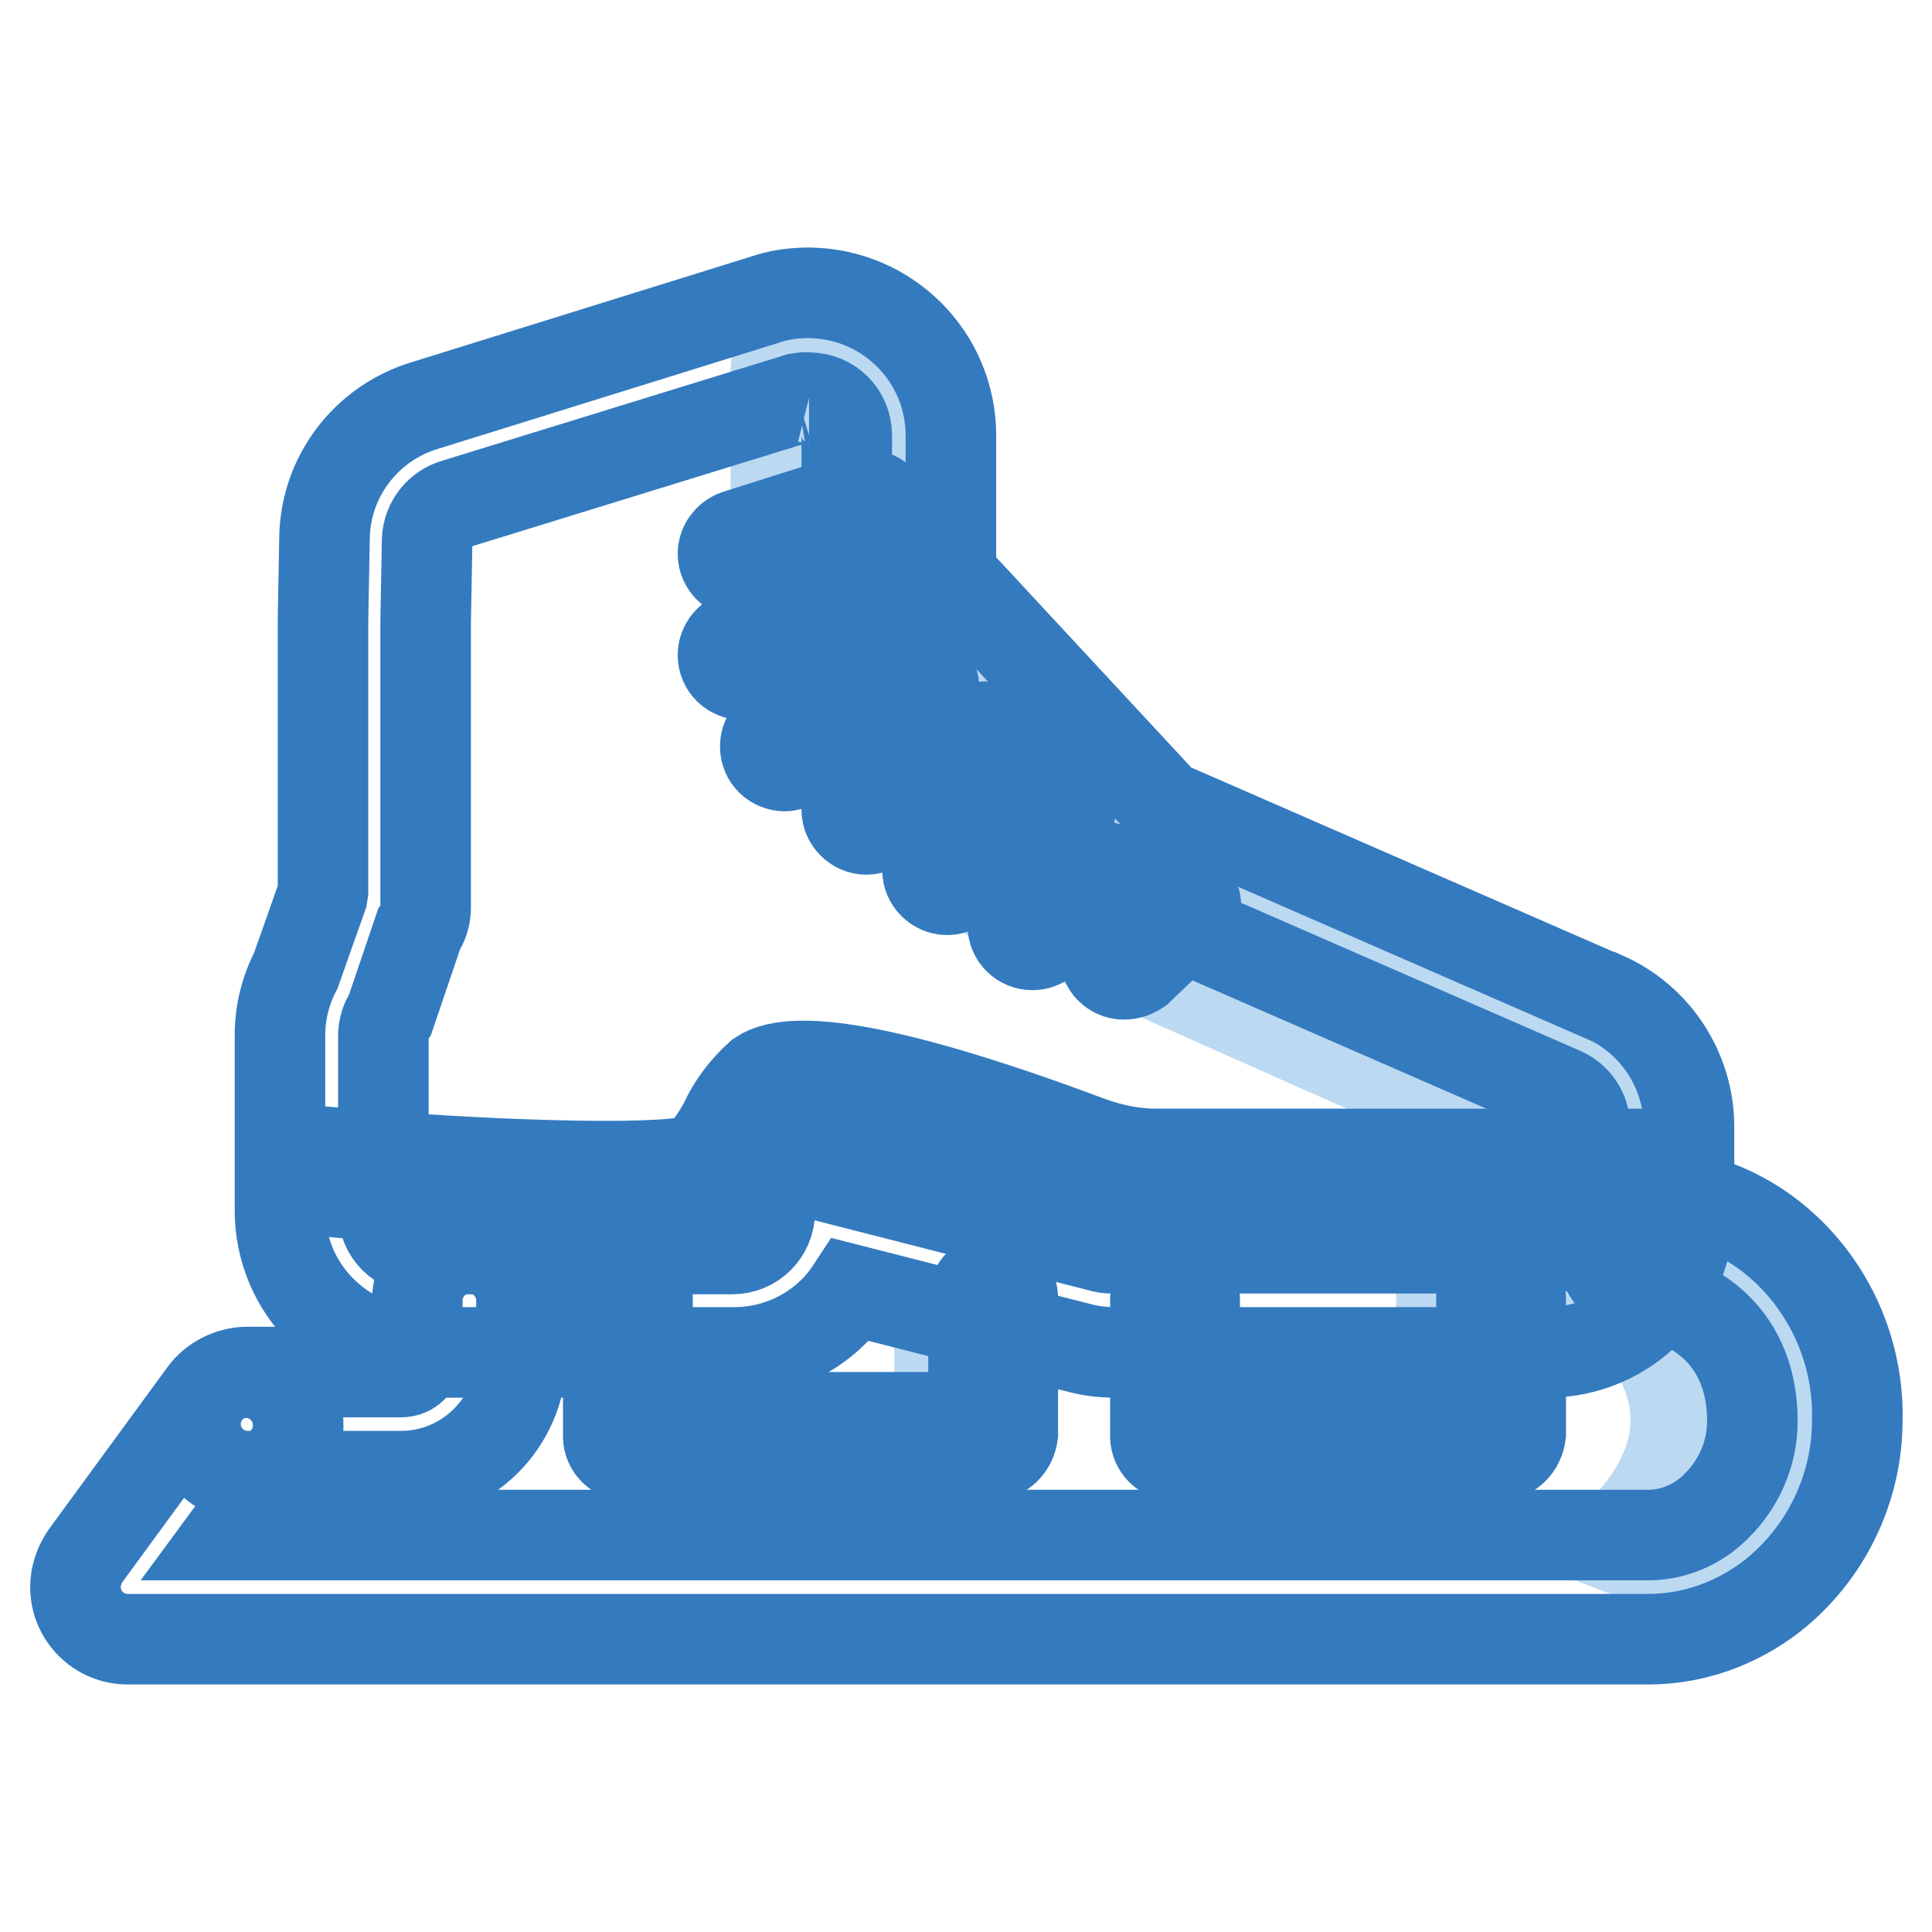
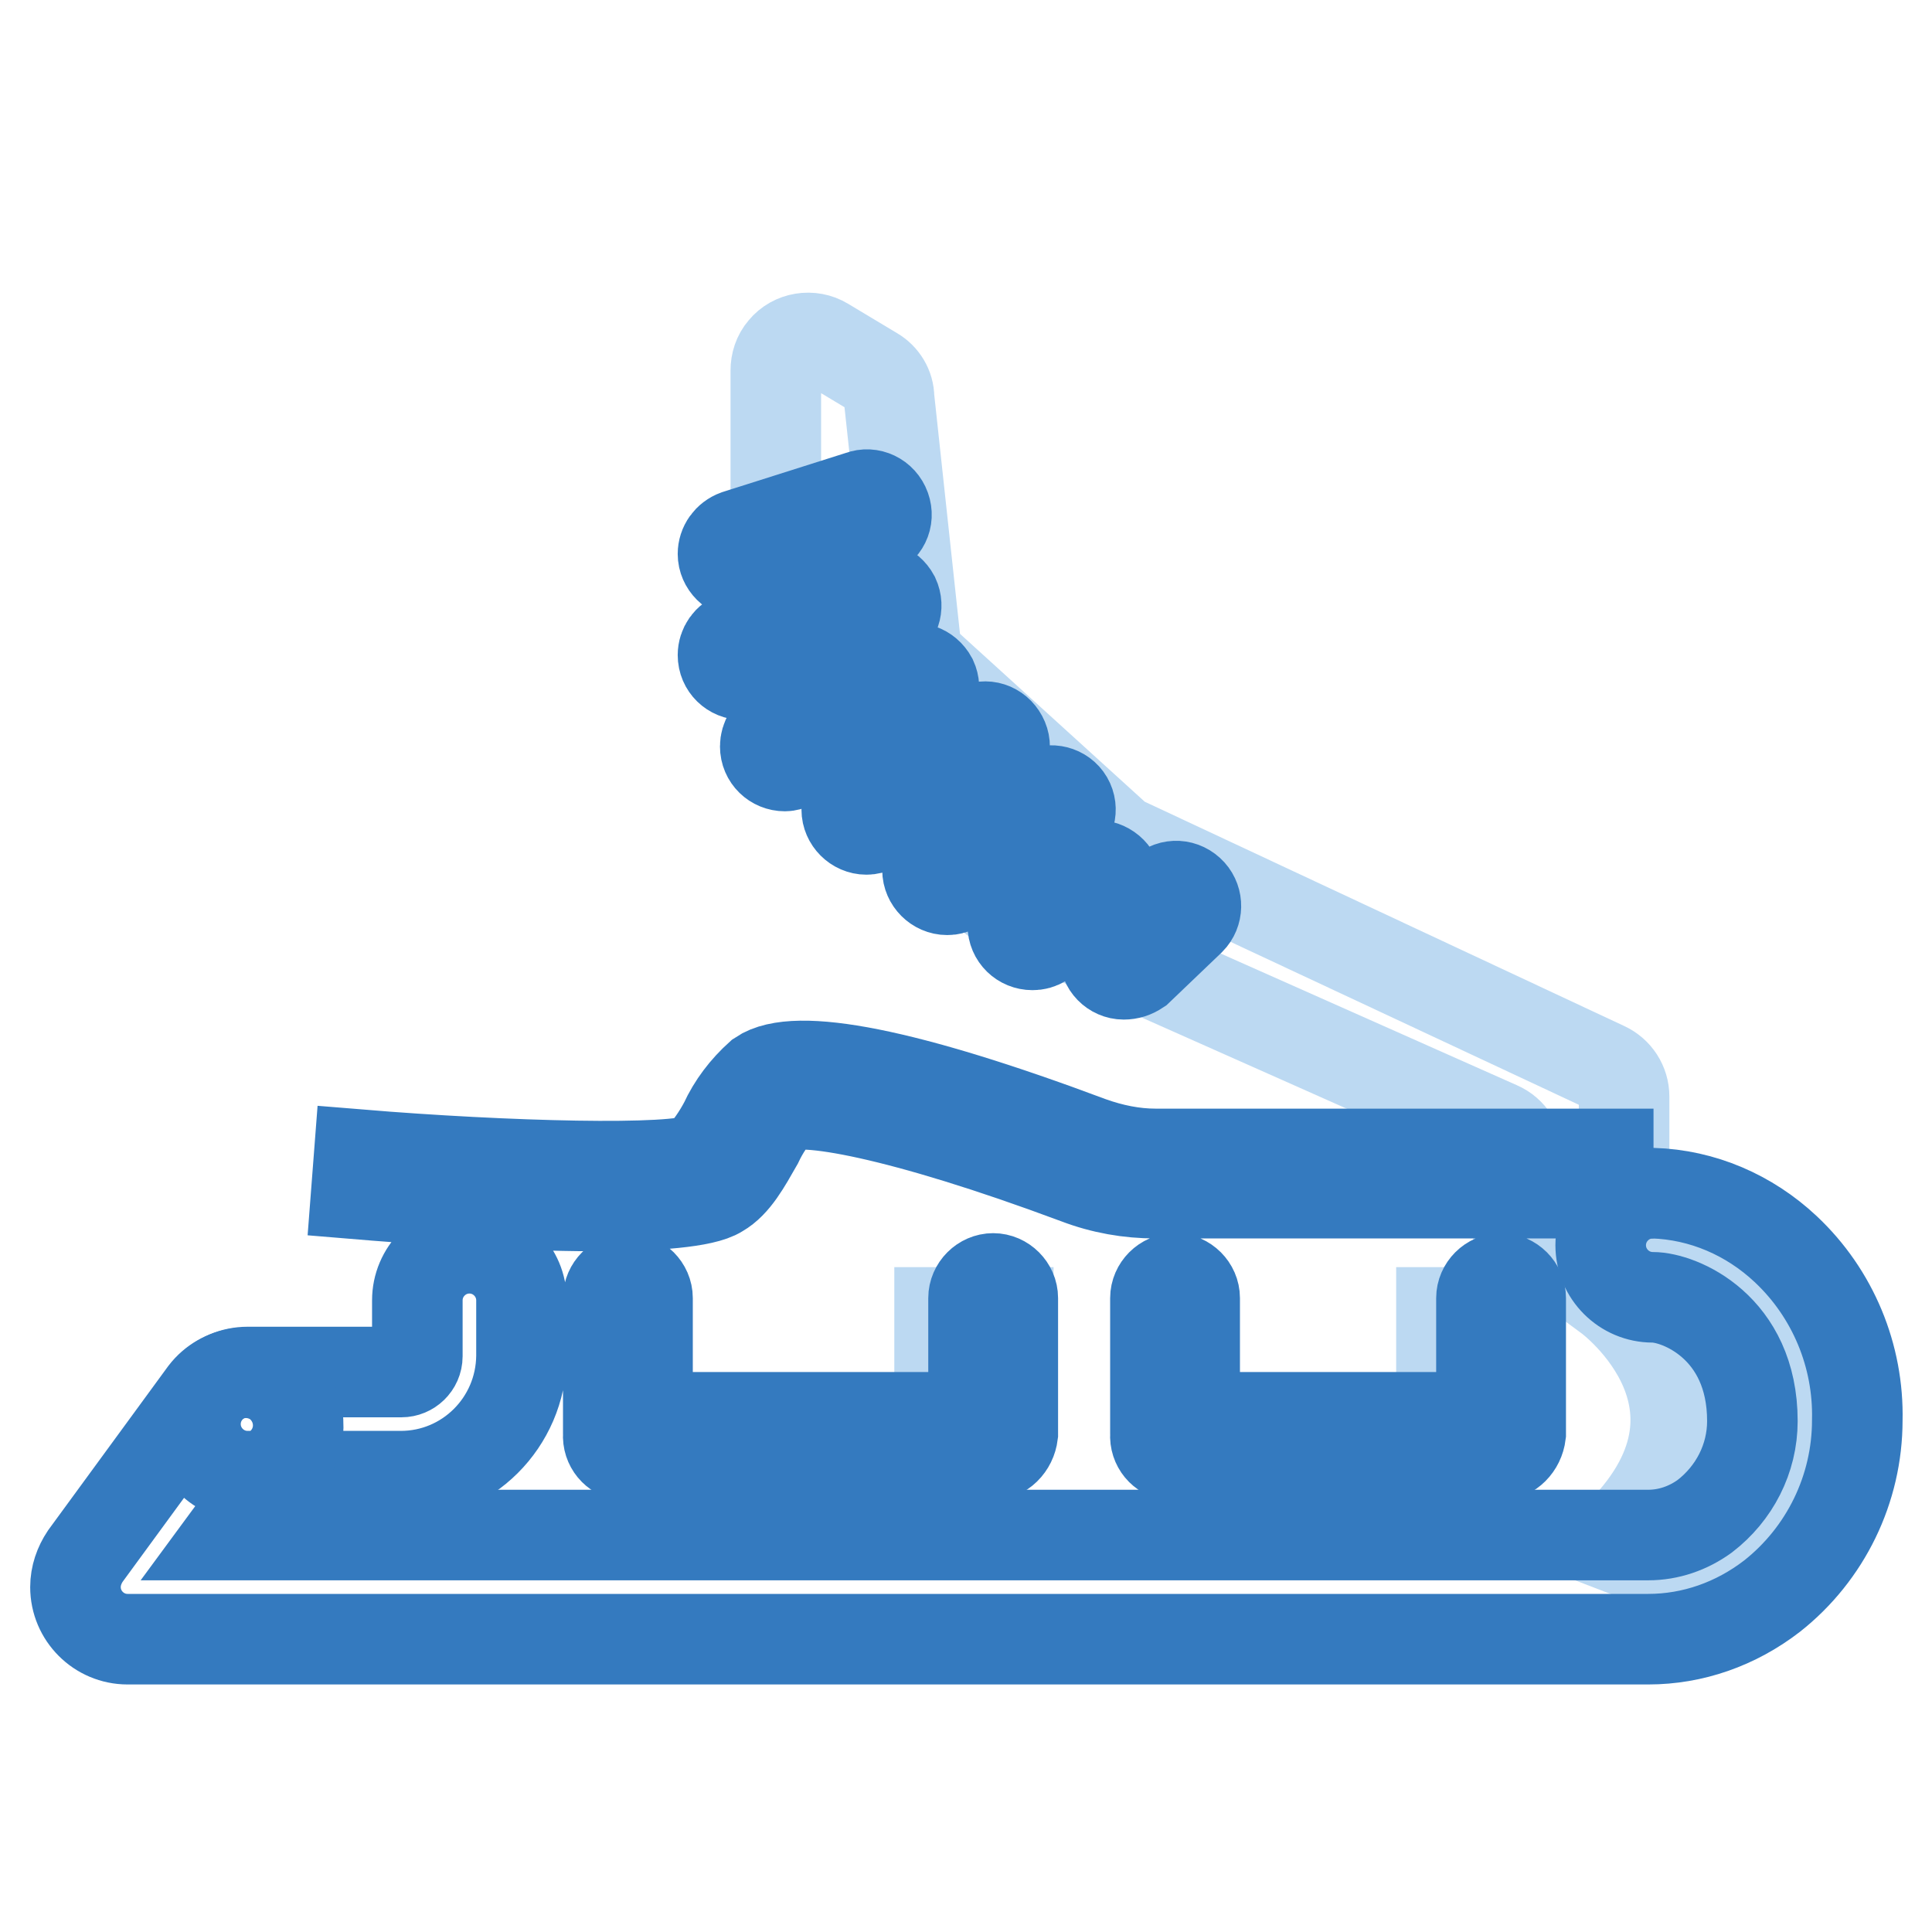
<svg xmlns="http://www.w3.org/2000/svg" version="1.1" x="0px" y="0px" viewBox="0 0 256 256" enable-background="new 0 0 256 256" xml:space="preserve">
  <g>
    <path stroke-width="12" fill-opacity="0" stroke="#bcd9f2" d="M191,173.9h9.1v15.9c0,1.5-1.3,2.7-2.8,2.7H191V173.9z M124.5,173.9h9.1v15.9c0,1.5-1.3,2.7-2.8,2.7h-6.3 V173.9L124.5,173.9z M213.2,171.9c0,0,19.9,14.7,0,32.8l11.7,4.5l14.1-20.9l-9.8-19.5l-14.4-5.2L213.2,171.9z" />
    <path stroke-width="12" fill-opacity="0" stroke="#bcd9f2" d="M115.8,49.3l-6.5-3.9c-1.8-1.1-4.2-0.7-5.5,0.9c-0.7,0.8-1,1.8-1,2.8v37.1c0,2.9,2.8,5.6,4.8,7.7l23.3,24.4 c1,1.1,2.3,1.9,3.6,2.5l64.1,28.5c1.6,0.7,2.6,2.3,2.6,4v11.3c0,2.4,1.9,4.4,4.3,4.4c0.3,0,0.7,0,1-0.1l5.2-1.2 c2-0.4,3.4-2.2,3.5-4.2v-18.2c0-1.7-1-3.2-2.5-3.9L149,111.6c-0.4-0.2-0.8-0.4-1.1-0.7l-25.2-22.9c-0.8-0.7-1.3-1.7-1.4-2.8 l-3.5-32.5C117.8,51.3,117,50,115.8,49.3L115.8,49.3z" />
-     <path stroke-width="12" fill-opacity="0" stroke="#347abf" d="M107.2,52.7c2.8,0,5,2.2,5,5v22.1c0,1.2,0.4,2.3,1.2,3.2l32,34.3c0.5,0.6,1.1,1,1.7,1.3l59.8,26.1 c1.9,0.8,3.1,2.6,3.1,4.6v11.1c0,2.8-2.2,5-5,5l0,0h-57.5c-0.4,0-0.8,0-1.2-0.1l-38-9.7c-2.7-0.7-5.4,0.9-6.1,3.6 c-0.1,0.4-0.2,0.8-0.2,1.3c0,2.8-2.2,5-5,5H55.8c-2.8,0-5-2.2-5-5v-23.2c0-1,0.3-2.1,0.9-2.9l3.8-11.2c0.6-0.8,0.9-1.9,0.9-2.9 V82.4l0.2-10.9c0.1-2.2,1.6-4.1,3.7-4.7l45.4-14C106.3,52.7,106.8,52.6,107.2,52.7 M107.2,38.8c-1.8,0-3.5,0.2-5.2,0.7l-0.3,0.1 L56.4,53.7C48.6,56,43.1,63.1,43,71.3l-0.2,10.9v35.9l-0.1,0.6l-3.5,9.9c-1.4,2.7-2.1,5.6-2.1,8.6v23.2c0,10.4,8.4,18.8,18.8,18.8 h41.4c6.2,0,12.1-3.1,15.5-8.3l30.2,7.7c1.5,0.4,3.1,0.6,4.6,0.6h57.4c10.4,0,18.8-8.4,18.8-18.8c0,0,0,0,0,0v-11.1 c0-7.4-4.4-14.2-11.2-17.2h-0.1l-58.2-25.4L126,76.2V57.7C126,47.3,117.6,38.9,107.2,38.8L107.2,38.8z" />
    <path stroke-width="12" fill-opacity="0" stroke="#347abf" d="M79.1,159.8c-11.6,0-25.9-1.1-31.9-1.6l0.4-5.2c19.4,1.6,42.1,2.2,45.1,0.5c1.3-1.4,2.4-3,3.3-4.7 c1.1-2.4,2.7-4.5,4.7-6.3c4.7-3.2,19.5-0.3,43.8,8.8c2.8,1,5.7,1.6,8.6,1.6h60v5.2h-60c-3.5,0-7-0.6-10.4-1.9 c-23.6-8.8-36.8-11-39.2-9.4c-1.3,1.4-2.3,2.9-3.1,4.6c-1.6,2.8-3,5.4-5.1,6.6C93.3,159.3,86.7,159.8,79.1,159.8z M98.4,76 c-1.4,0-2.6-1.2-2.6-2.6c0-1.1,0.7-2.1,1.8-2.5l16.4-5.2c1.3-0.5,2.8,0.2,3.3,1.6s-0.2,2.8-1.6,3.3c-0.1,0-0.1,0-0.2,0.1l-16.4,5.2 C98.9,76,98.6,76,98.4,76z M104,101.5c-1.4,0-2.6-1.1-2.6-2.6c0-1,0.6-2,1.5-2.4l17.1-7.7c1.3-0.6,2.8-0.1,3.5,1.2 c0.6,1.3,0.1,2.8-1.2,3.5c0,0-0.1,0-0.1,0l-17.1,7.7C104.7,101.4,104.3,101.5,104,101.5z M114.8,109.9c-1.4,0-2.6-1.2-2.6-2.6 c0-1,0.5-1.8,1.4-2.3l15.7-8.4c1.3-0.7,2.8-0.2,3.5,1.1c0.7,1.3,0.2,2.8-1.1,3.5l-15.7,8.4C115.6,109.8,115.2,109.9,114.8,109.9 L114.8,109.9z M125.5,117.9c-1.4,0-2.6-1.2-2.6-2.6c0-0.9,0.5-1.8,1.3-2.2l13.8-8c1.2-0.7,2.8-0.3,3.5,0.9c0.7,1.2,0.3,2.8-1,3.5 l0,0l-13.8,8C126.4,117.8,126,117.9,125.5,117.9L125.5,117.9z M136.8,125.2c-1.4,0-2.6-1.1-2.6-2.6c0-0.9,0.5-1.8,1.2-2.2l8.6-5.4 c1.2-0.7,2.8-0.3,3.6,0.9c0.7,1.2,0.4,2.8-0.8,3.5l-8.6,5.4C137.7,125.1,137.3,125.2,136.8,125.2L136.8,125.2z M148.9,129.1 c-1.4,0-2.6-1.2-2.5-2.6c0-0.7,0.3-1.4,0.8-1.8l6.9-6.6c1.1-1,2.7-0.9,3.7,0.2c0.9,1,0.9,2.6-0.1,3.6l-6.9,6.6 C150.2,128.9,149.6,129.1,148.9,129.1z M131.2,192.9H82.9c-1.4-0.2-2.4-1.4-2.3-2.8c0,0,0,0,0,0v-18.1c0-1.4,1.2-2.6,2.6-2.6 c1.4,0,2.6,1.2,2.6,2.6v15.8H129v-15.8c0-1.4,1.2-2.6,2.6-2.6c1.4,0,2.6,1.2,2.6,2.6V190C134,191.6,132.8,192.8,131.2,192.9z  M53.1,195.6H32.8c-3.8,0-6.9-3.1-6.9-6.9c0-3.8,3.1-6.9,6.9-6.9h20.4c1.1,0,2.1-0.9,2.1-2.1l0,0v-7.4c0-3.8,3.1-6.9,6.9-6.9 c3.8,0,6.9,3.1,6.9,6.9v7.4C69,188.5,61.9,195.6,53.1,195.6L53.1,195.6z M198.6,192.9h-43.2c-1.4-0.2-2.4-1.4-2.3-2.8c0,0,0,0,0,0 v-18.1c0-1.4,1.2-2.6,2.6-2.6c1.4,0,2.6,1.2,2.6,2.6v15.8h38v-15.8c0-1.4,1.2-2.6,2.6-2.6c1.4,0,2.6,1.2,2.6,2.6V190 C201.3,191.6,200.1,192.8,198.6,192.9z" />
    <path stroke-width="12" fill-opacity="0" stroke="#347abf" d="M218.4,217.2H16.9c-3.8,0-6.9-3.1-6.9-6.9c0-1.5,0.5-2.9,1.3-4.1l15.8-21.6c2.3-3,6.6-3.6,9.7-1.3 c2.9,2.3,3.6,6.4,1.5,9.5l-7.8,10.6h187.9c2.7,0,5.3-0.9,7.5-2.5c3.9-3,6.3-7.6,6.3-12.6c0-12.5-9.7-16.4-13.2-16.4 c-3.8,0-6.9-3.1-6.9-6.9s3.1-6.9,6.9-6.9c6.6,0.2,12.8,2.9,17.6,7.4c6.3,5.9,9.7,14.2,9.5,22.7c0,9.1-4.2,17.7-11.3,23.3 C230,215.2,224.3,217.2,218.4,217.2L218.4,217.2z M98.4,89.4c-1.4,0-2.6-1.1-2.6-2.6c0-1.1,0.7-2.1,1.7-2.4l17.5-6.5 c1.3-0.6,2.8-0.1,3.5,1.2c0.6,1.3,0.1,2.8-1.2,3.5c-0.2,0.1-0.3,0.1-0.5,0.2l-17.4,6.5C99,89.4,98.7,89.4,98.4,89.4z" />
  </g>
</svg>